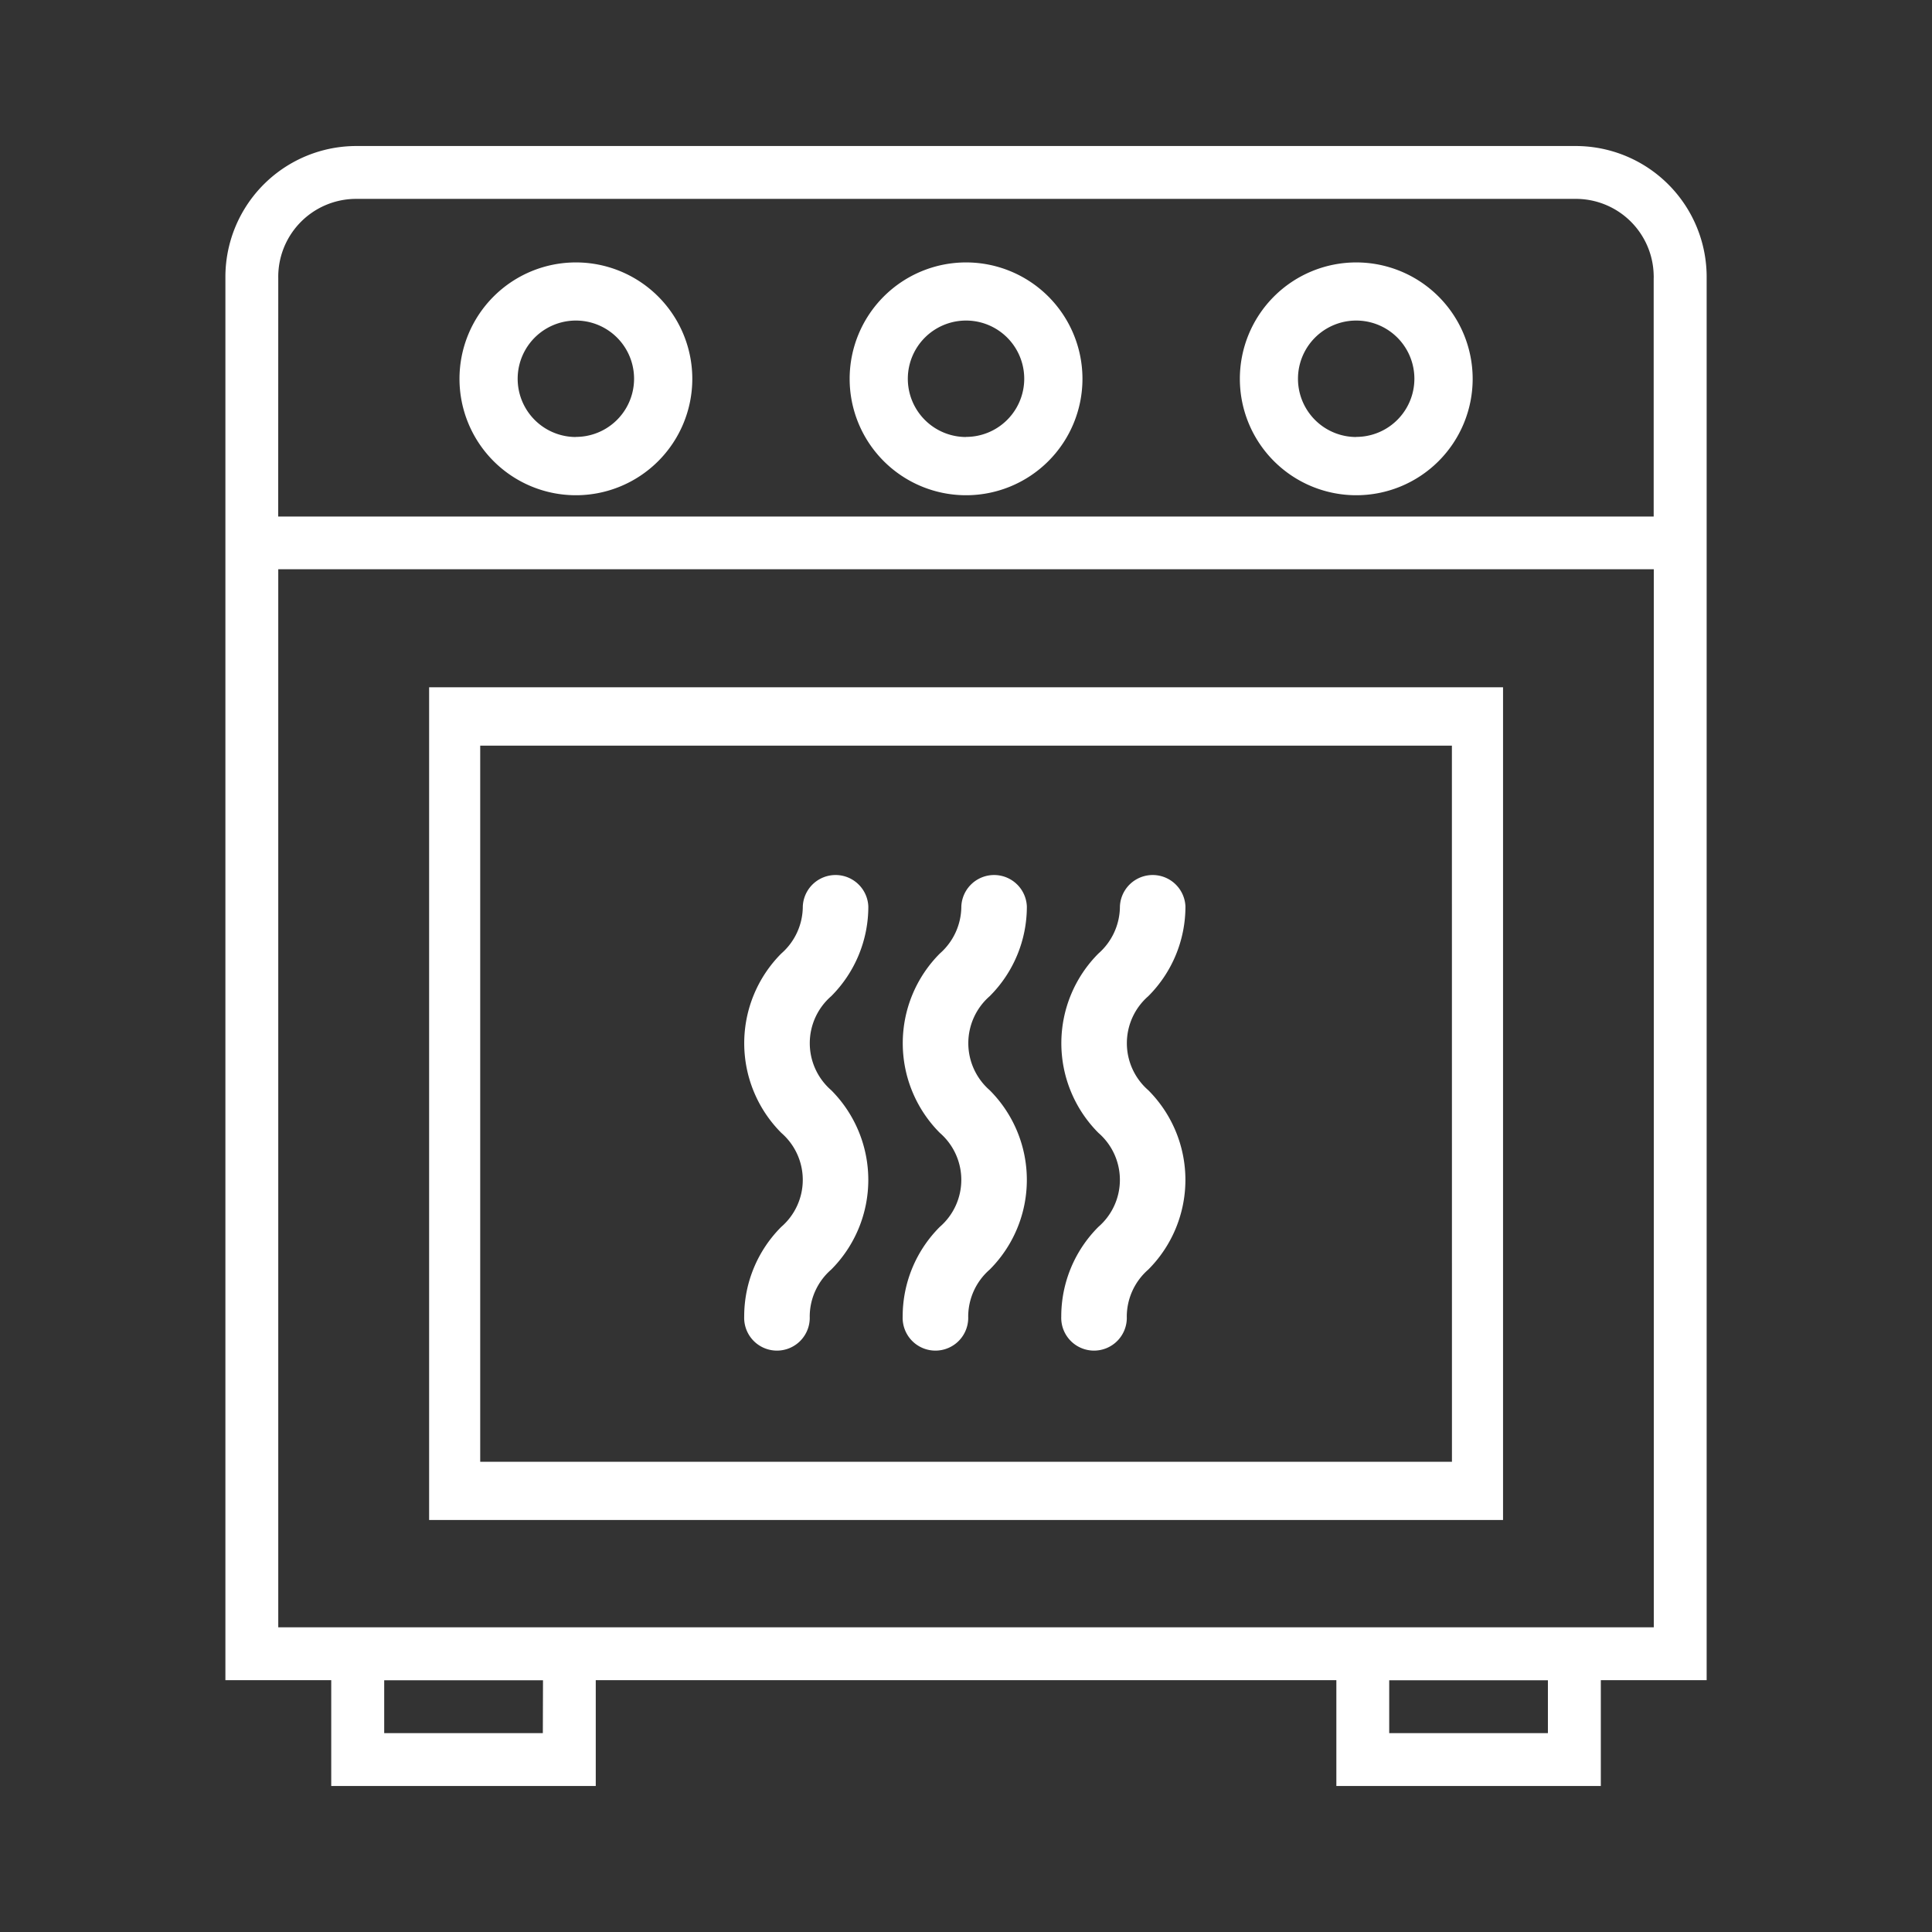
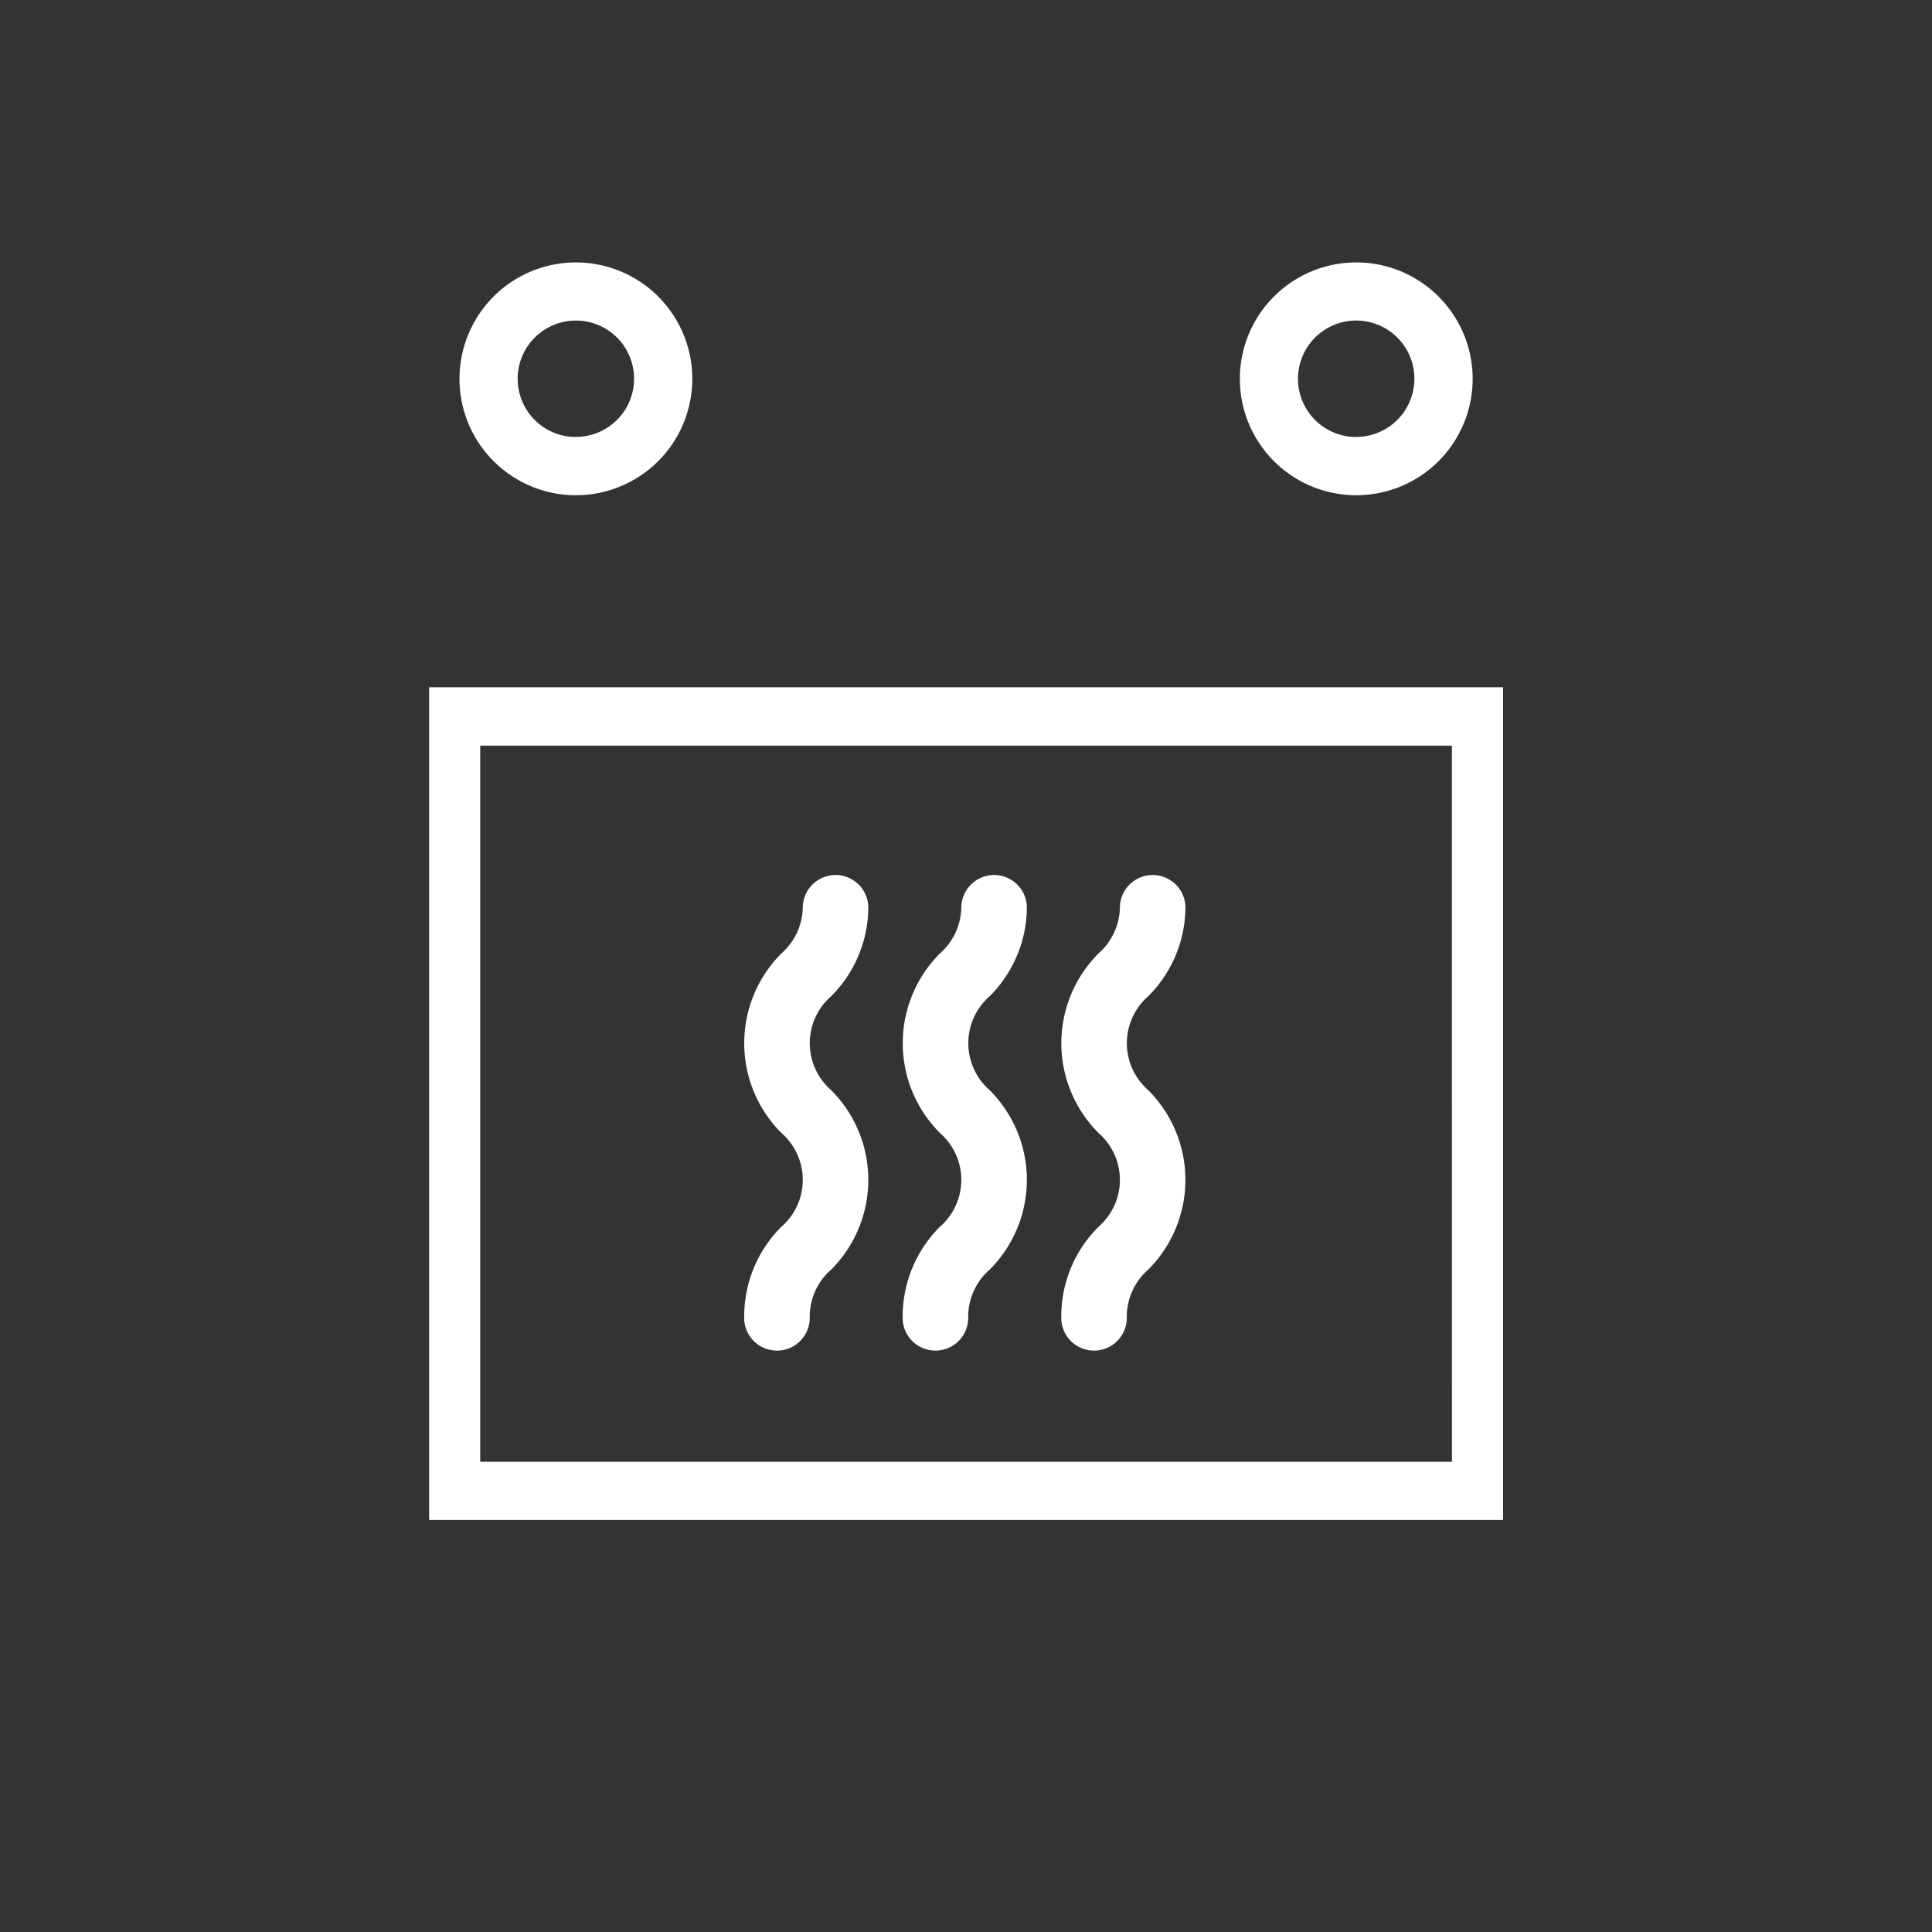
<svg xmlns="http://www.w3.org/2000/svg" width="36" height="36" viewBox="0 0 36 36">
  <rect x="0" y="0" width="36" height="36" fill="#333333" stroke="none" />
  <g id="グループ_12331" data-name="グループ 12331" transform="translate(10509 8110)">
    <rect id="長方形_16675" data-name="長方形 16675" width="36" height="36" transform="translate(-10509 -8110)" fill="none" />
    <g id="グループ_12330" data-name="グループ 12330" transform="translate(-11276.241 -8633.279)">
-       <path id="パス_13198" data-name="パス 13198" d="M796.626,526h-22.72a2.441,2.441,0,0,0-2.465,2.417v26.17h1.972v1.971h4.929v-1.971h13.8v1.971h4.928v-1.971h1.972V528.465A2.441,2.441,0,0,0,796.626,526Zm-24.2,2.464a1.452,1.452,0,0,1,1.425-1.479h22.726a1.451,1.451,0,0,1,1.478,1.425.525.525,0,0,1,0,.054v4.44h-25.63Zm4.93,27.109H774.4v-.985h2.959Zm15.771,0v-.985h2.957v.985Zm4.93-1.971H772.426V533.886h25.631Z" transform="translate(0 0)" fill="#fff" />
      <path id="パス_13199" data-name="パス 13199" d="M778.4,528.129a2.169,2.169,0,1,0,2.169,2.169A2.169,2.169,0,0,0,778.4,528.129Zm0,3.253a1.085,1.085,0,0,1,0-2.17v0a1.084,1.084,0,1,1,0,2.168Z" transform="translate(-0.428 0.04)" fill="#fff" />
-       <path id="パス_13200" data-name="パス 13200" d="M786.384,528.129a2.169,2.169,0,1,0,2.169,2.169A2.169,2.169,0,0,0,786.384,528.129Zm0,3.253a1.085,1.085,0,0,1,0-2.17v0a1.084,1.084,0,1,1,0,2.168Z" transform="translate(-1.142 0.04)" fill="#fff" />
      <path id="パス_13201" data-name="パス 13201" d="M794.368,528.129a2.169,2.169,0,1,0,2.17,2.169A2.17,2.17,0,0,0,794.368,528.129Zm0,3.253a1.085,1.085,0,0,1,0-2.17v0a1.084,1.084,0,1,1,0,2.168Z" transform="translate(-1.856 0.04)" fill="#fff" />
      <path id="パス_13202" data-name="パス 13202" d="M795.178,537.912H775.167v15.517h20.011Zm-.952,14.432H776.119V539h18.106Z" transform="translate(0.07 -1.827)" fill="#fff" />
      <path id="パス_13203" data-name="パス 13203" d="M785.182,549.437a.611.611,0,1,0,1.221,0,1.166,1.166,0,0,1,.4-.874,2.363,2.363,0,0,0,0-3.343,1.162,1.162,0,0,1,0-1.751,2.356,2.356,0,0,0,.693-1.672.611.611,0,0,0-1.221,0,1.171,1.171,0,0,1-.4.876,2.366,2.366,0,0,0,0,3.343,1.158,1.158,0,0,1,0,1.75A2.358,2.358,0,0,0,785.182,549.437Z" transform="translate(-1.121 -1.627)" fill="#fff" />
      <path id="パス_13204" data-name="パス 13204" d="M788.4,549.437a.611.611,0,1,0,1.221,0,1.165,1.165,0,0,1,.4-.874,2.364,2.364,0,0,0,0-3.343,1.161,1.161,0,0,1,0-1.751,2.361,2.361,0,0,0,.693-1.672.611.611,0,0,0-1.221,0,1.171,1.171,0,0,1-.4.876,2.366,2.366,0,0,0,0,3.343,1.158,1.158,0,0,1,0,1.75A2.358,2.358,0,0,0,788.4,549.437Z" transform="translate(-1.384 -1.627)" fill="#fff" />
-       <path id="パス_13205" data-name="パス 13205" d="M781.967,549.437a.611.611,0,1,0,1.221,0,1.163,1.163,0,0,1,.4-.874,2.366,2.366,0,0,0,0-3.343,1.16,1.16,0,0,1,0-1.751,2.361,2.361,0,0,0,.692-1.672.611.611,0,0,0-1.221,0,1.167,1.167,0,0,1-.4.876,2.366,2.366,0,0,0,0,3.343,1.158,1.158,0,0,1,0,1.75A2.358,2.358,0,0,0,781.967,549.437Z" transform="translate(-0.859 -1.627)" fill="#fff" />
+       <path id="パス_13205" data-name="パス 13205" d="M781.967,549.437a.611.611,0,1,0,1.221,0,1.163,1.163,0,0,1,.4-.874,2.366,2.366,0,0,0,0-3.343,1.16,1.16,0,0,1,0-1.751,2.361,2.361,0,0,0,.692-1.672.611.611,0,0,0-1.221,0,1.167,1.167,0,0,1-.4.876,2.366,2.366,0,0,0,0,3.343,1.158,1.158,0,0,1,0,1.75A2.358,2.358,0,0,0,781.967,549.437" transform="translate(-0.859 -1.627)" fill="#fff" />
    </g>
  </g>
</svg>